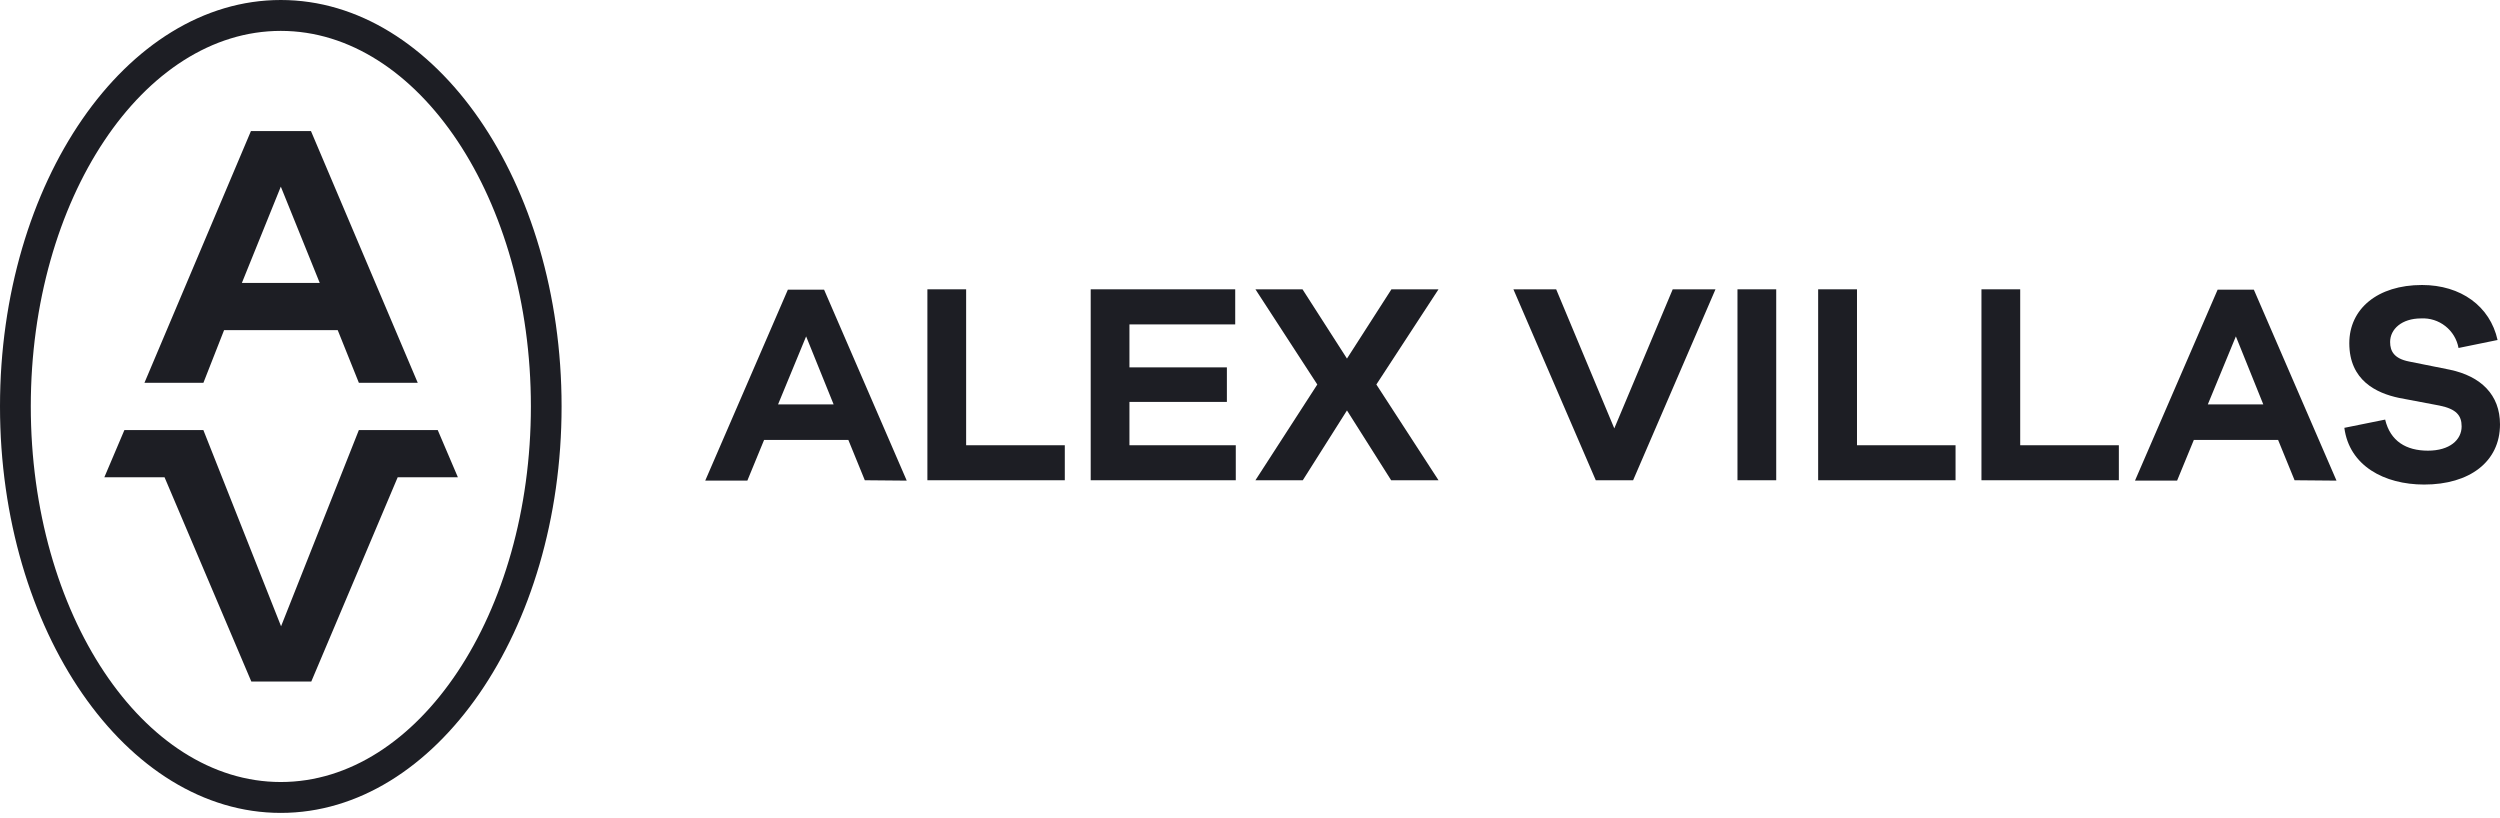
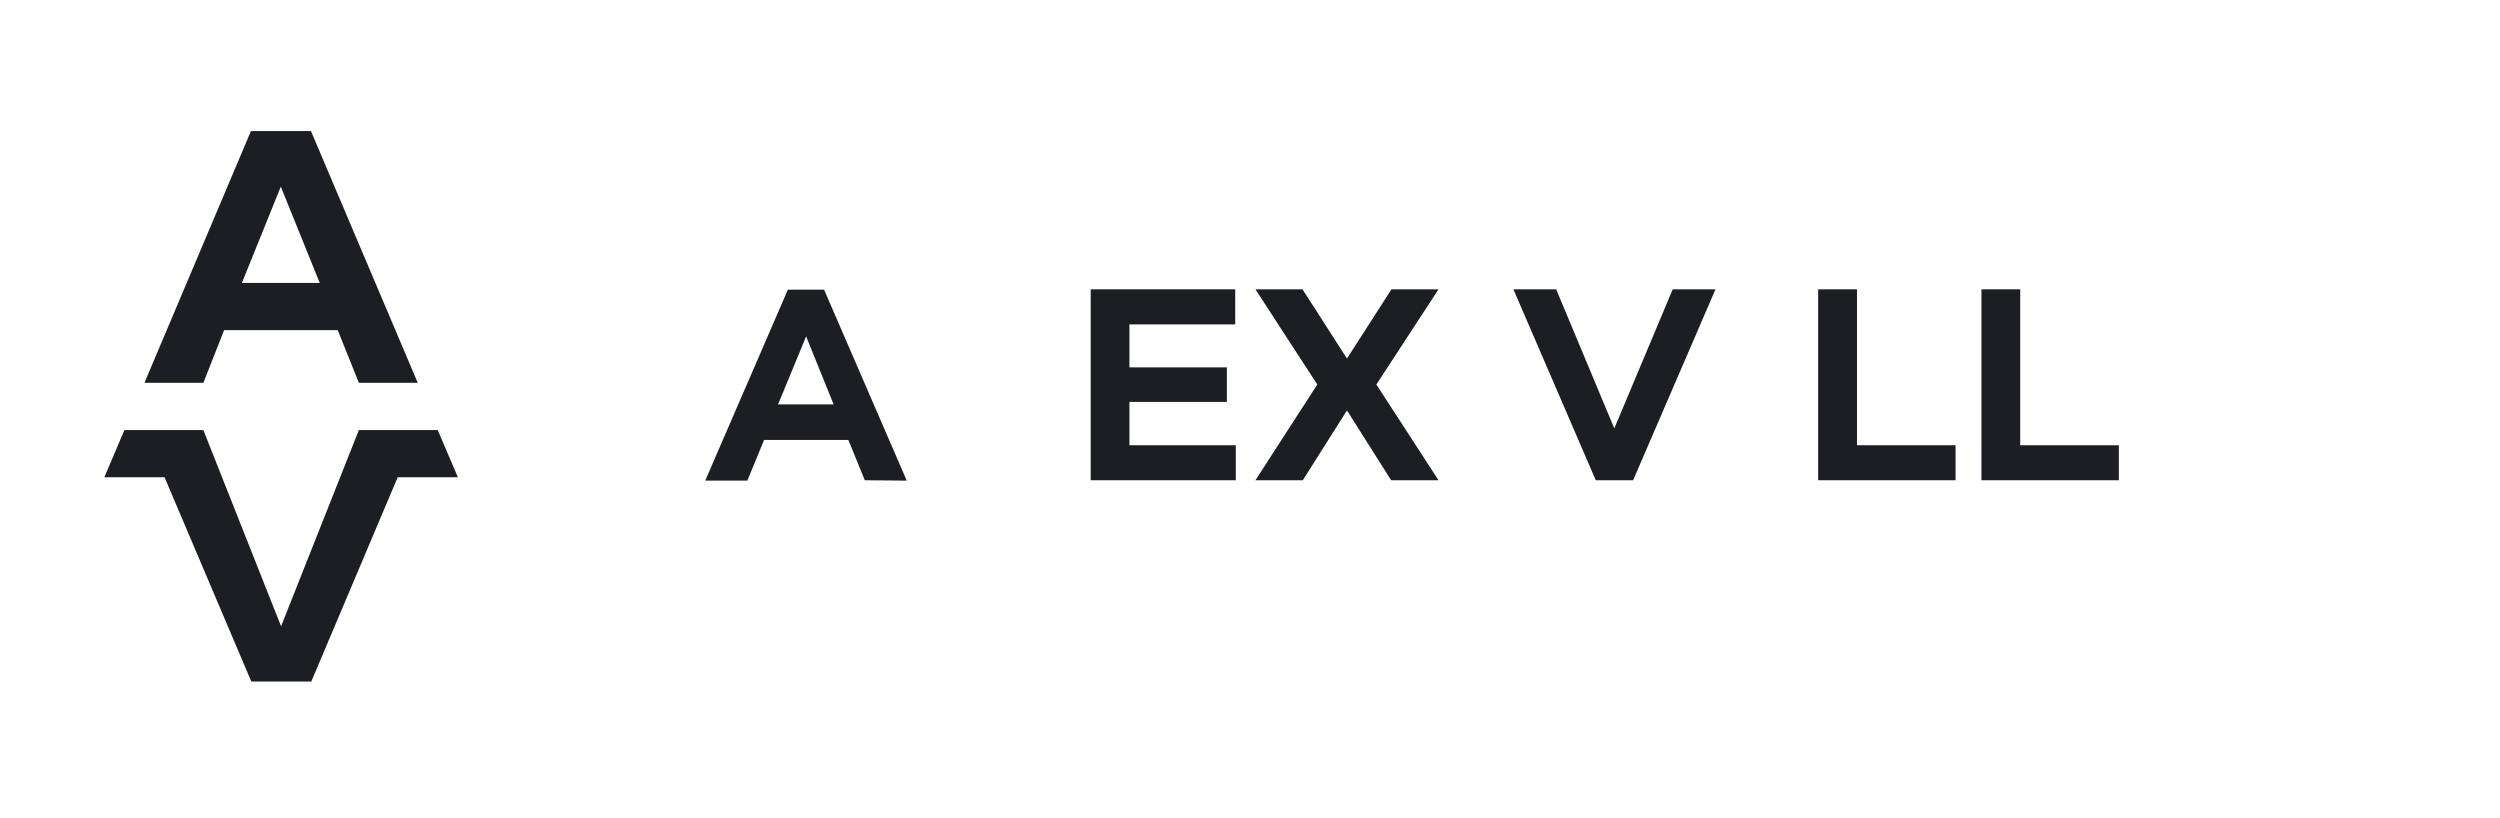
<svg xmlns="http://www.w3.org/2000/svg" width="211" height="69" viewBox="0 0 211 69" fill="none">
  <path d="M18.913 27.862H28.503L30.289 32.31H35.258L26.244 11.06H21.18L12.191 32.31H17.167L18.913 27.862ZM23.701 15.752L26.987 23.881H20.414L23.701 15.752Z" fill="#1D1E24" />
  <path d="M36.946 36.3H30.287L23.722 52.858L17.165 36.3H10.498L8.807 40.281H13.887L21.21 57.519H26.274L33.565 40.281H38.645L36.946 36.3Z" fill="#1D1E24" />
-   <path d="M23.699 0C10.633 0 0 15.389 0 34.301C0 53.213 10.633 68.609 23.699 68.609C36.765 68.609 47.398 53.221 47.398 34.301C47.398 15.381 36.781 0 23.699 0ZM23.699 66.002C12.063 66.002 2.599 51.783 2.599 34.301C2.599 16.819 12.071 2.607 23.699 2.607C35.328 2.607 44.807 16.826 44.807 34.301C44.807 51.775 35.343 66.002 23.699 66.002Z" fill="#1D1E24" />
  <path d="M72.99 40.533L71.6 37.128H64.49L63.076 40.565H59.521L66.496 24.449H69.553L76.529 40.565L72.99 40.533ZM68.037 28.391L65.667 34.134H70.359L68.037 28.391Z" fill="#1D1E24" />
-   <path d="M89.869 40.533H78.272V24.418H81.542V37.579H89.869V40.533Z" fill="#1D1E24" />
  <path d="M104.3 40.533H92.055V24.418H104.252V27.38H95.325V31.006H103.549V33.921H95.325V37.579H104.3V40.533Z" fill="#1D1E24" />
  <path d="M121.41 40.533H117.413L113.684 34.64L109.956 40.533H105.958L111.18 32.452L105.958 24.418H109.932L113.684 30.264L117.437 24.418H121.41L116.165 32.452L121.41 40.533Z" fill="#1D1E24" />
  <path d="M137.835 40.533H134.683L127.731 24.418H131.341L136.247 36.157L141.177 24.418H144.787L137.835 40.533Z" fill="#1D1E24" />
-   <path d="M149.913 24.418H146.643V40.533H149.913V24.418Z" fill="#1D1E24" />
  <path d="M165.048 40.533H153.452V24.418H156.73V37.579H165.048V40.533Z" fill="#1D1E24" />
  <path d="M178.831 40.533H167.235V24.418H170.505V37.579H178.831V40.533Z" fill="#1D1E24" />
-   <path d="M193.662 40.533L192.271 37.128H185.161L183.747 40.565H180.193L187.168 24.449H190.225L197.201 40.565L193.662 40.533ZM188.708 28.391L186.339 34.134H191.023L188.708 28.391Z" fill="#1D1E24" />
-   <path d="M210.779 28.699L207.5 29.37C207.367 28.641 206.973 27.986 206.391 27.526C205.81 27.067 205.081 26.835 204.341 26.874C202.705 26.874 201.726 27.782 201.726 28.865C201.726 29.655 202.081 30.263 203.306 30.508L206.766 31.203C209.388 31.756 211 33.32 211 35.816C211 38.976 208.425 40.896 204.601 40.896C201.236 40.896 198.281 39.316 197.863 36.109L201.307 35.413C201.742 37.238 203.084 38.036 204.917 38.036C206.75 38.036 207.761 37.128 207.761 35.99C207.761 35.074 207.327 34.521 205.889 34.229L202.468 33.581C200.572 33.178 198.281 32.111 198.281 28.967C198.281 26.076 200.651 24.054 204.42 24.054C207.69 24.054 210.163 25.839 210.795 28.699" fill="#1D1E24" />
</svg>